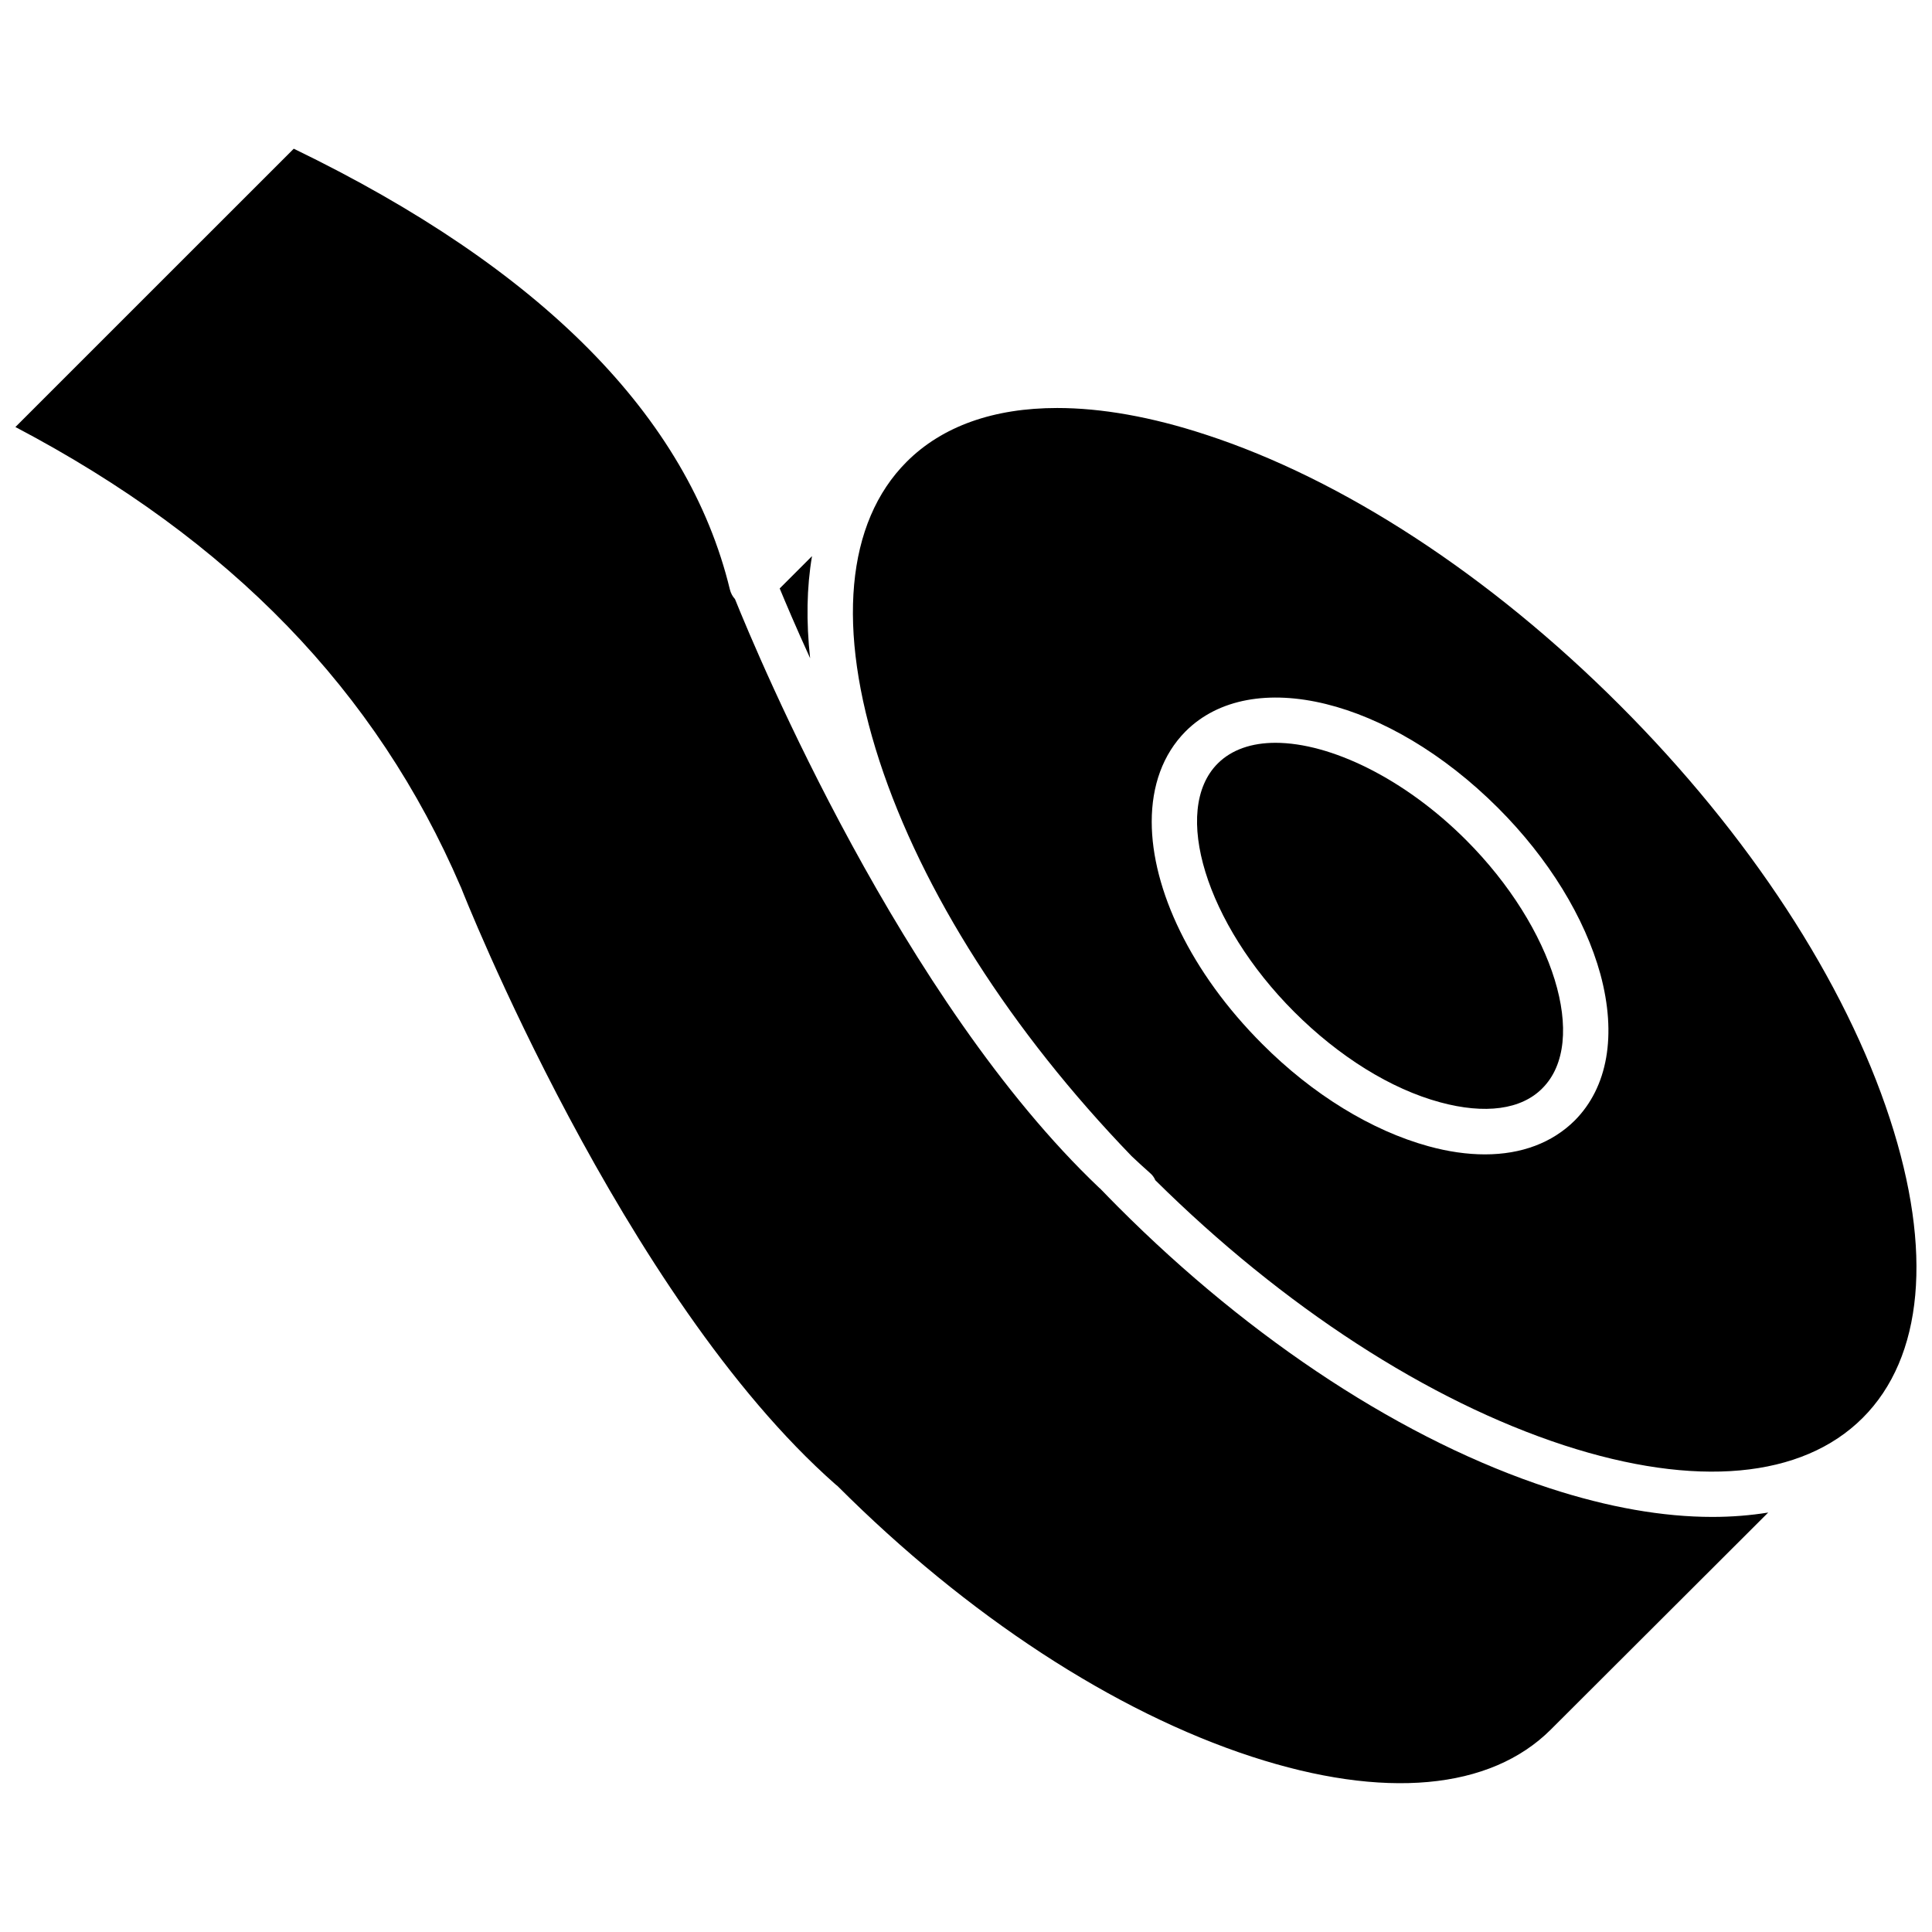
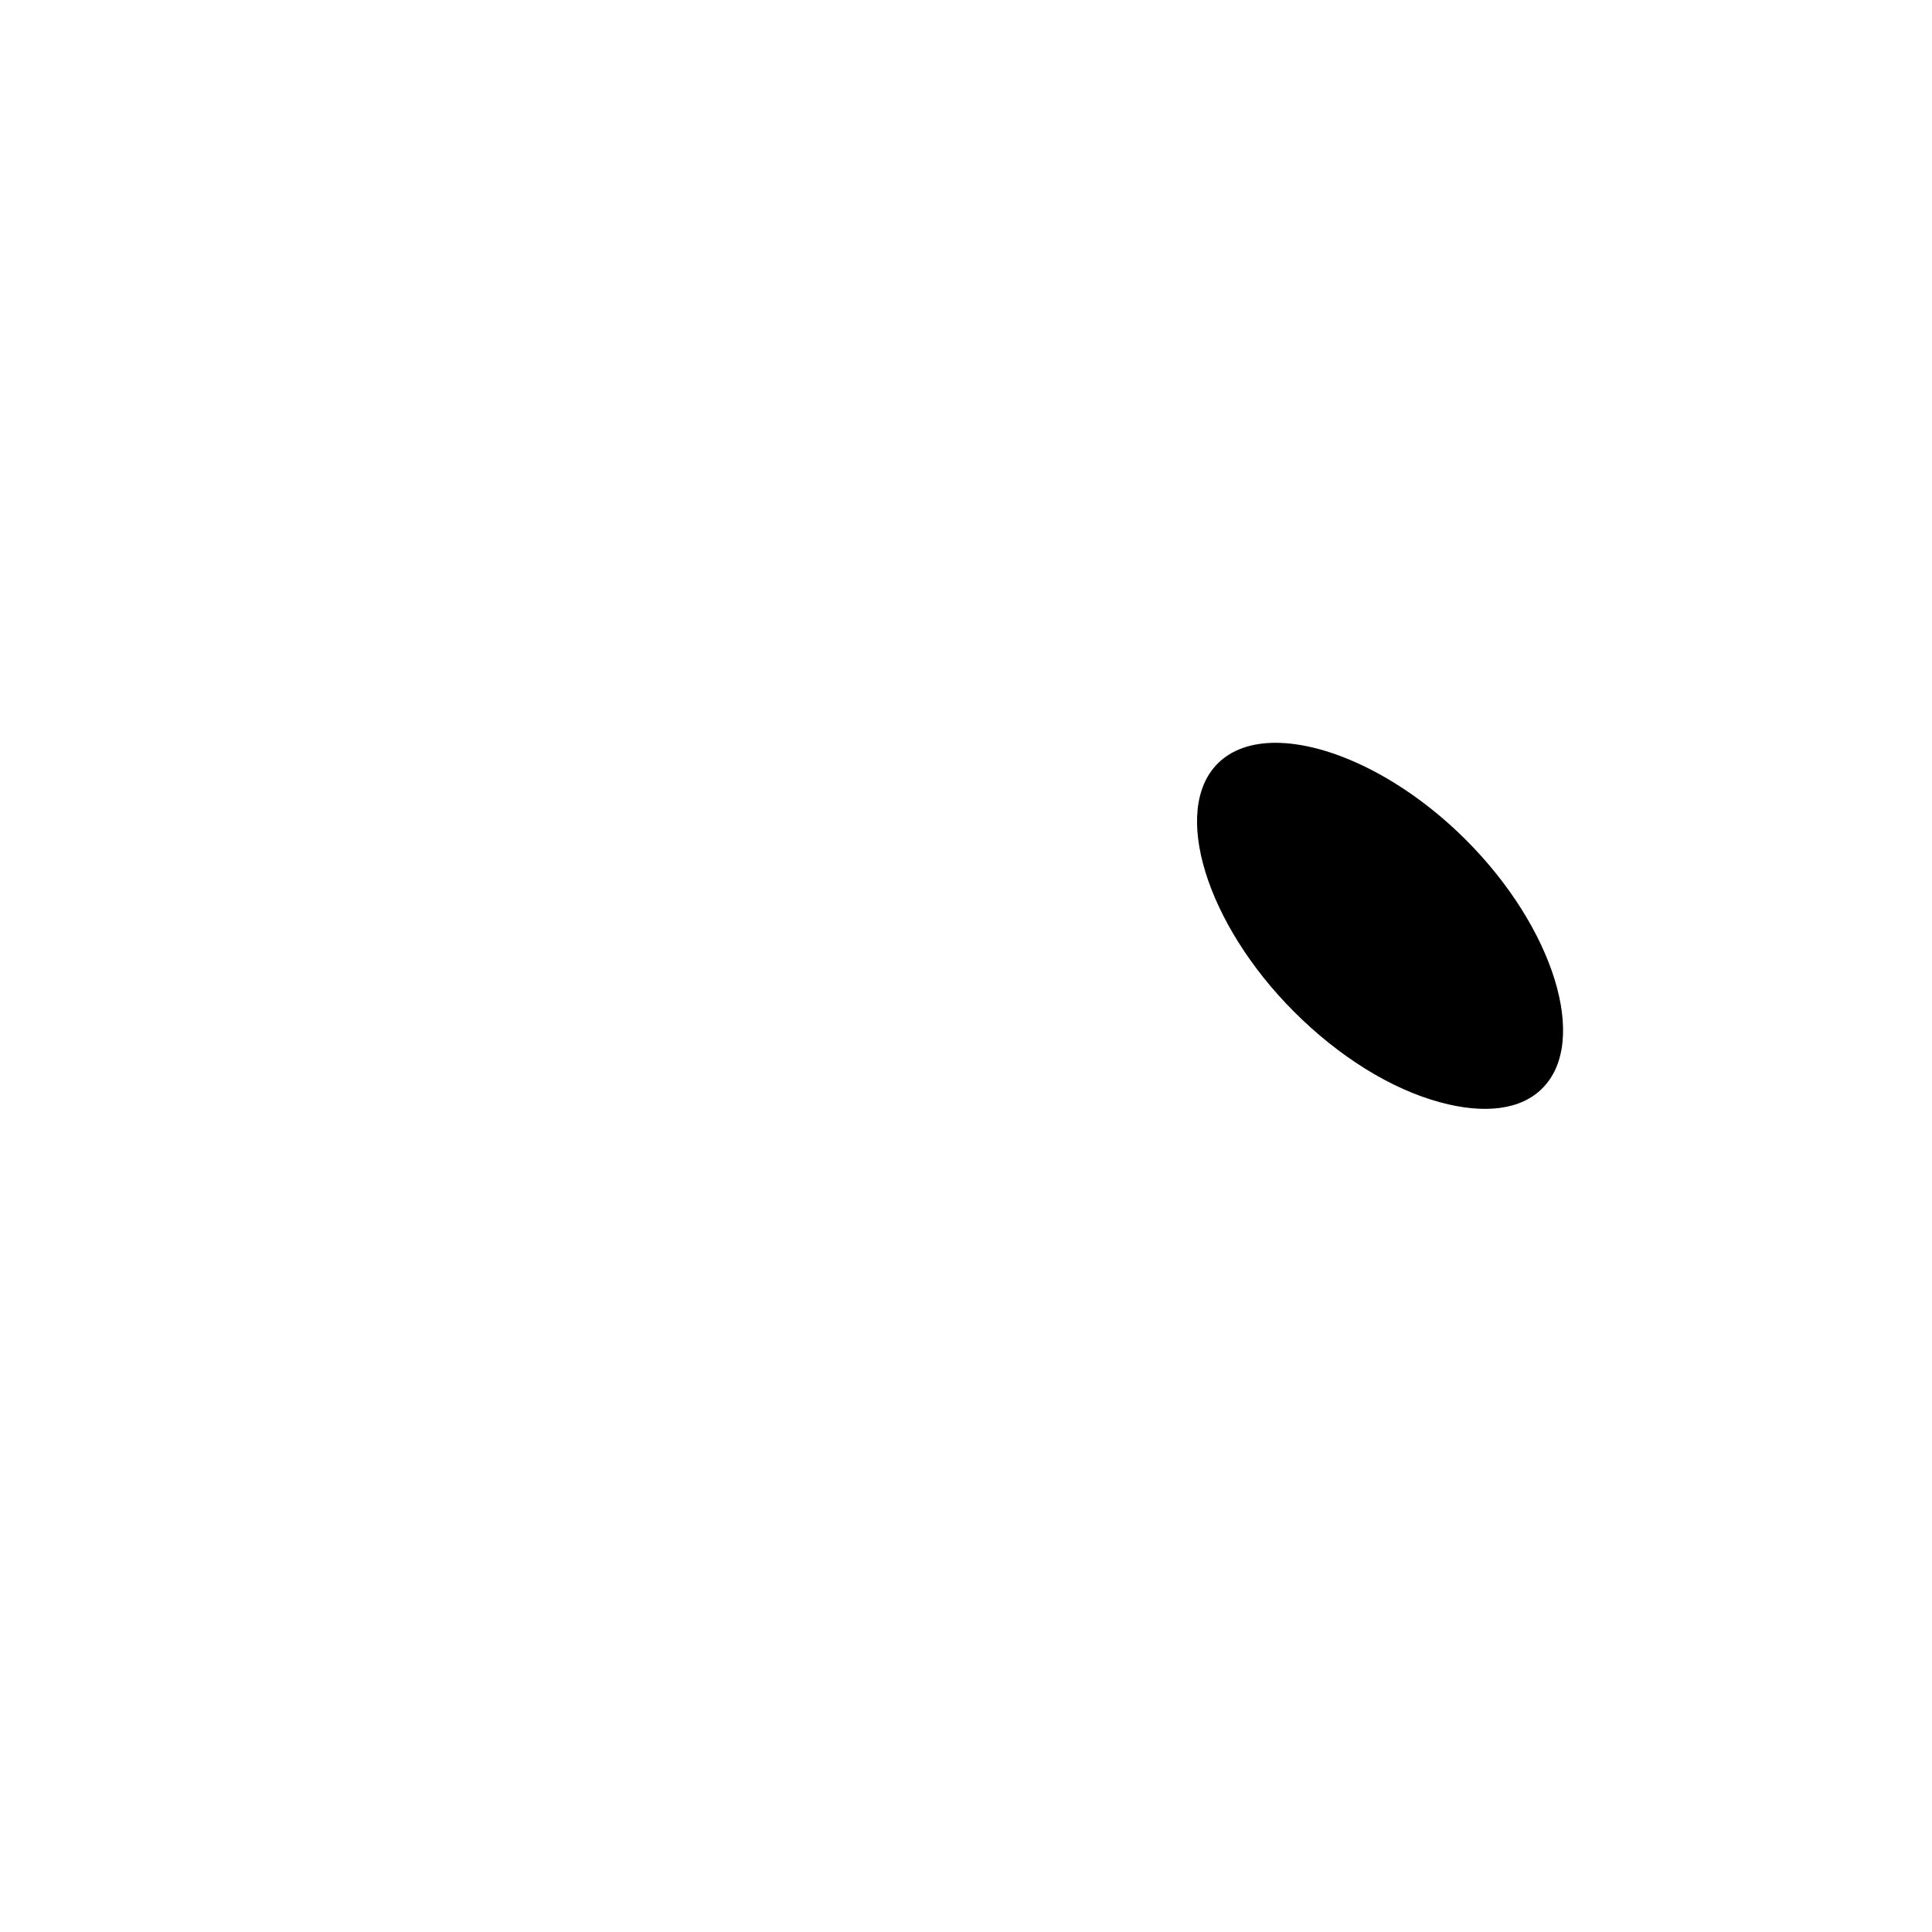
<svg xmlns="http://www.w3.org/2000/svg" width="800px" height="800px" version="1.1" viewBox="144 144 512 512">
  <defs>
    <clipPath id="b">
-       <path d="m370 252h281.9v283h-281.9z" />
-     </clipPath>
+       </clipPath>
    <clipPath id="a">
      <path d="m148.09 183h464.91v434h-464.91z" />
    </clipPath>
  </defs>
  <g clip-path="url(#b)">
-     <path d="m637.64 519.75c16.07-16.07 18.641-44.234 7.203-79.25-11.891-36.426-37.332-75.371-71.641-109.68-34.309-34.309-73.305-59.801-109.68-71.641-14.41-4.734-27.66-7.055-39.348-7.055-16.777 0-30.43 4.785-39.902 14.258-16.07 16.07-18.641 44.234-7.203 79.301 11.336 34.66 34.914 71.641 66.805 104.69 1.613 1.512 3.223 3.023 4.836 4.434 0.656 0.555 1.16 1.211 1.461 1.965 33.957 33.605 72.348 58.492 108.27 70.23 34.965 11.387 63.129 8.816 79.199-7.254zm-76.328-78.797c-5.945 5.894-14.105 8.969-23.781 8.969-4.684 0-9.723-0.707-15.012-2.168-15.012-4.133-30.684-13.703-44.031-27.105-18.895-18.895-29.27-40.961-29.27-58.895 0-9.473 2.922-17.836 8.969-23.93 17.531-17.531 53.906-8.613 82.828 20.305 13.352 13.352 22.973 29.02 27.105 44.031 4.379 16.172 1.961 29.977-6.809 38.793z" />
-   </g>
+     </g>
  <path d="m525.65 436.12c-13.047-3.527-26.801-12.09-38.691-23.98-23.328-23.328-32.598-53.453-20.254-65.797 3.727-3.727 9.07-5.492 15.316-5.492 14.559 0 34.16 9.422 50.48 25.746 23.328 23.328 32.598 53.453 20.254 65.797-5.594 5.691-15.215 6.953-27.105 3.727z" />
  <g clip-path="url(#a)">
-     <path d="m221.85 183.41c65.598 31.738 104.49 71.039 115.57 116.78 0.25 1.008 0.707 1.863 1.359 2.57 6.195 15.367 44.285 106.41 96.531 156.03 0.051 0.051 0.102 0.102 0.203 0.152 1.562 1.613 3.125 3.223 4.734 4.836 35.566 35.668 76.227 62.168 114.41 74.613 15.566 5.09 30.078 7.609 43.125 7.609 5.188 0 10.125-0.402 14.812-1.16l-57.586 57.484c-16.07 16.07-44.234 18.641-79.301 7.203-36.426-11.891-75.371-37.332-109.68-71.641-0.102-0.102-0.203-0.203-0.301-0.25-0.102-0.102-0.203-0.152-0.301-0.25-56.426-49.676-98.848-157.09-99.25-158.2 0-0.051-0.051-0.102-0.102-0.203-22.27-51.844-60.91-91.797-117.99-121.82z" />
-   </g>
-   <path d="m358.69 318.43c-3.777-8.262-6.5-14.711-8.062-18.488l8.566-8.566c-1.414 8.312-1.562 17.328-0.504 27.055z" />
+     </g>
</svg>